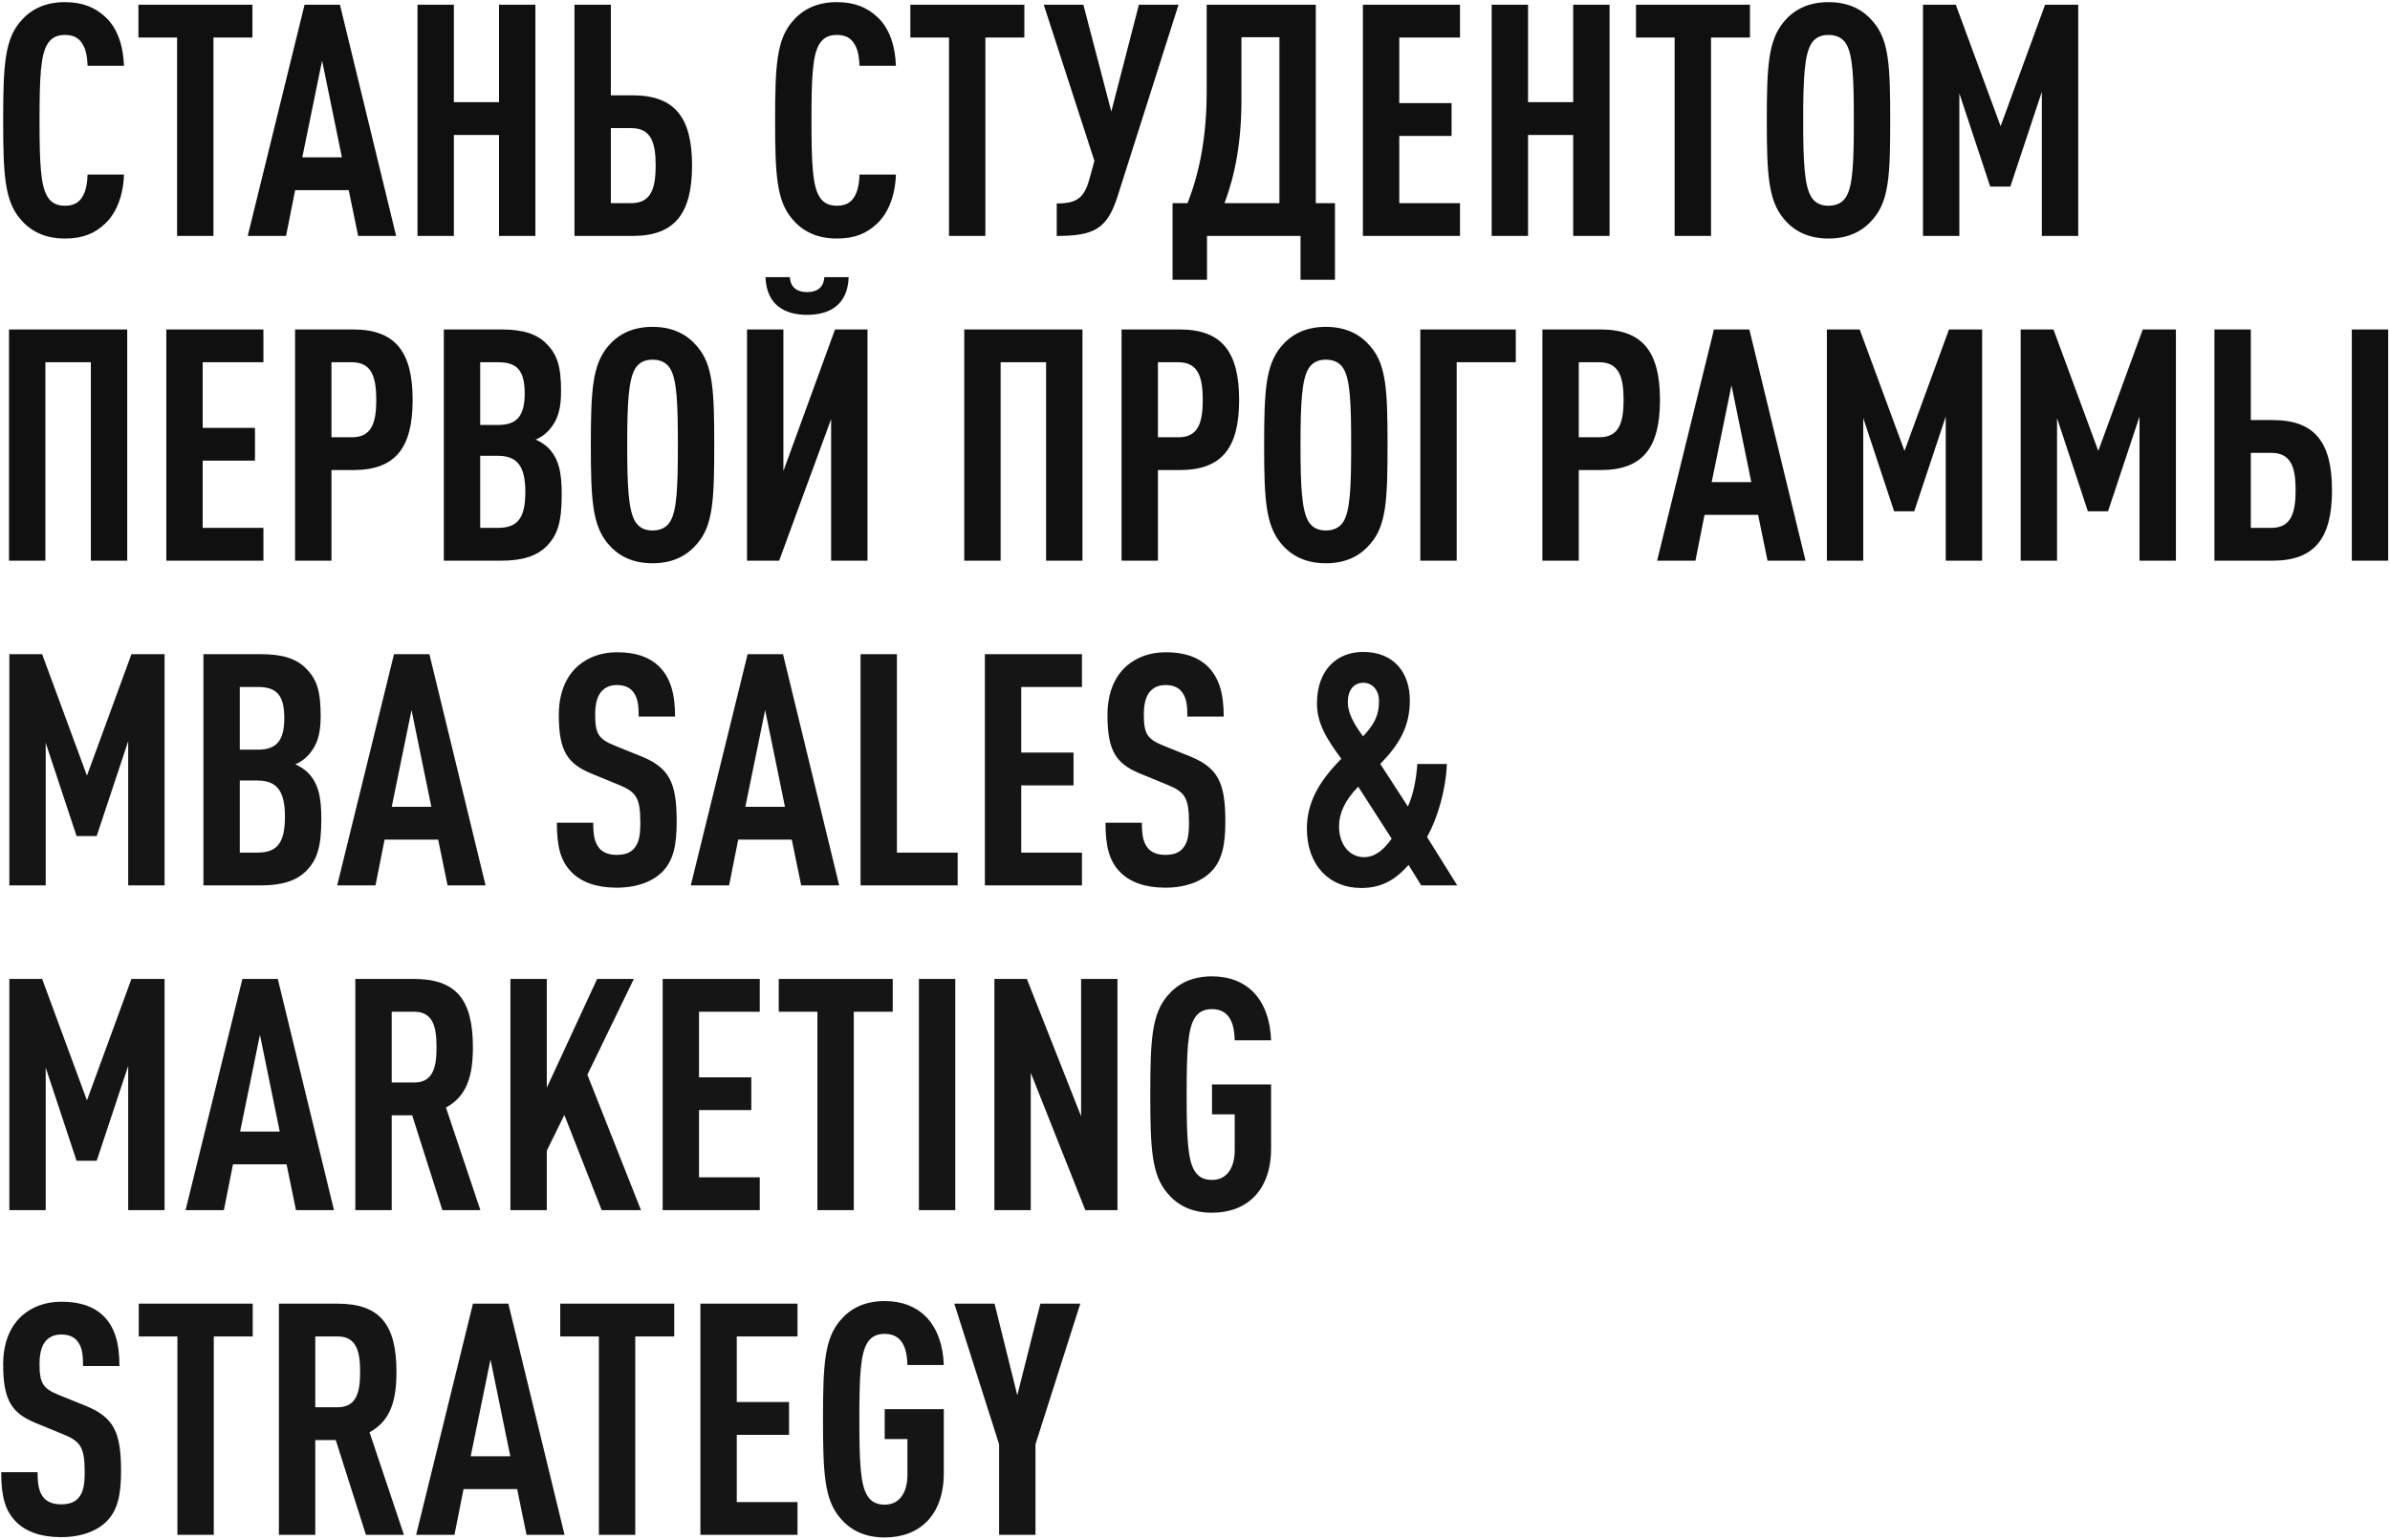
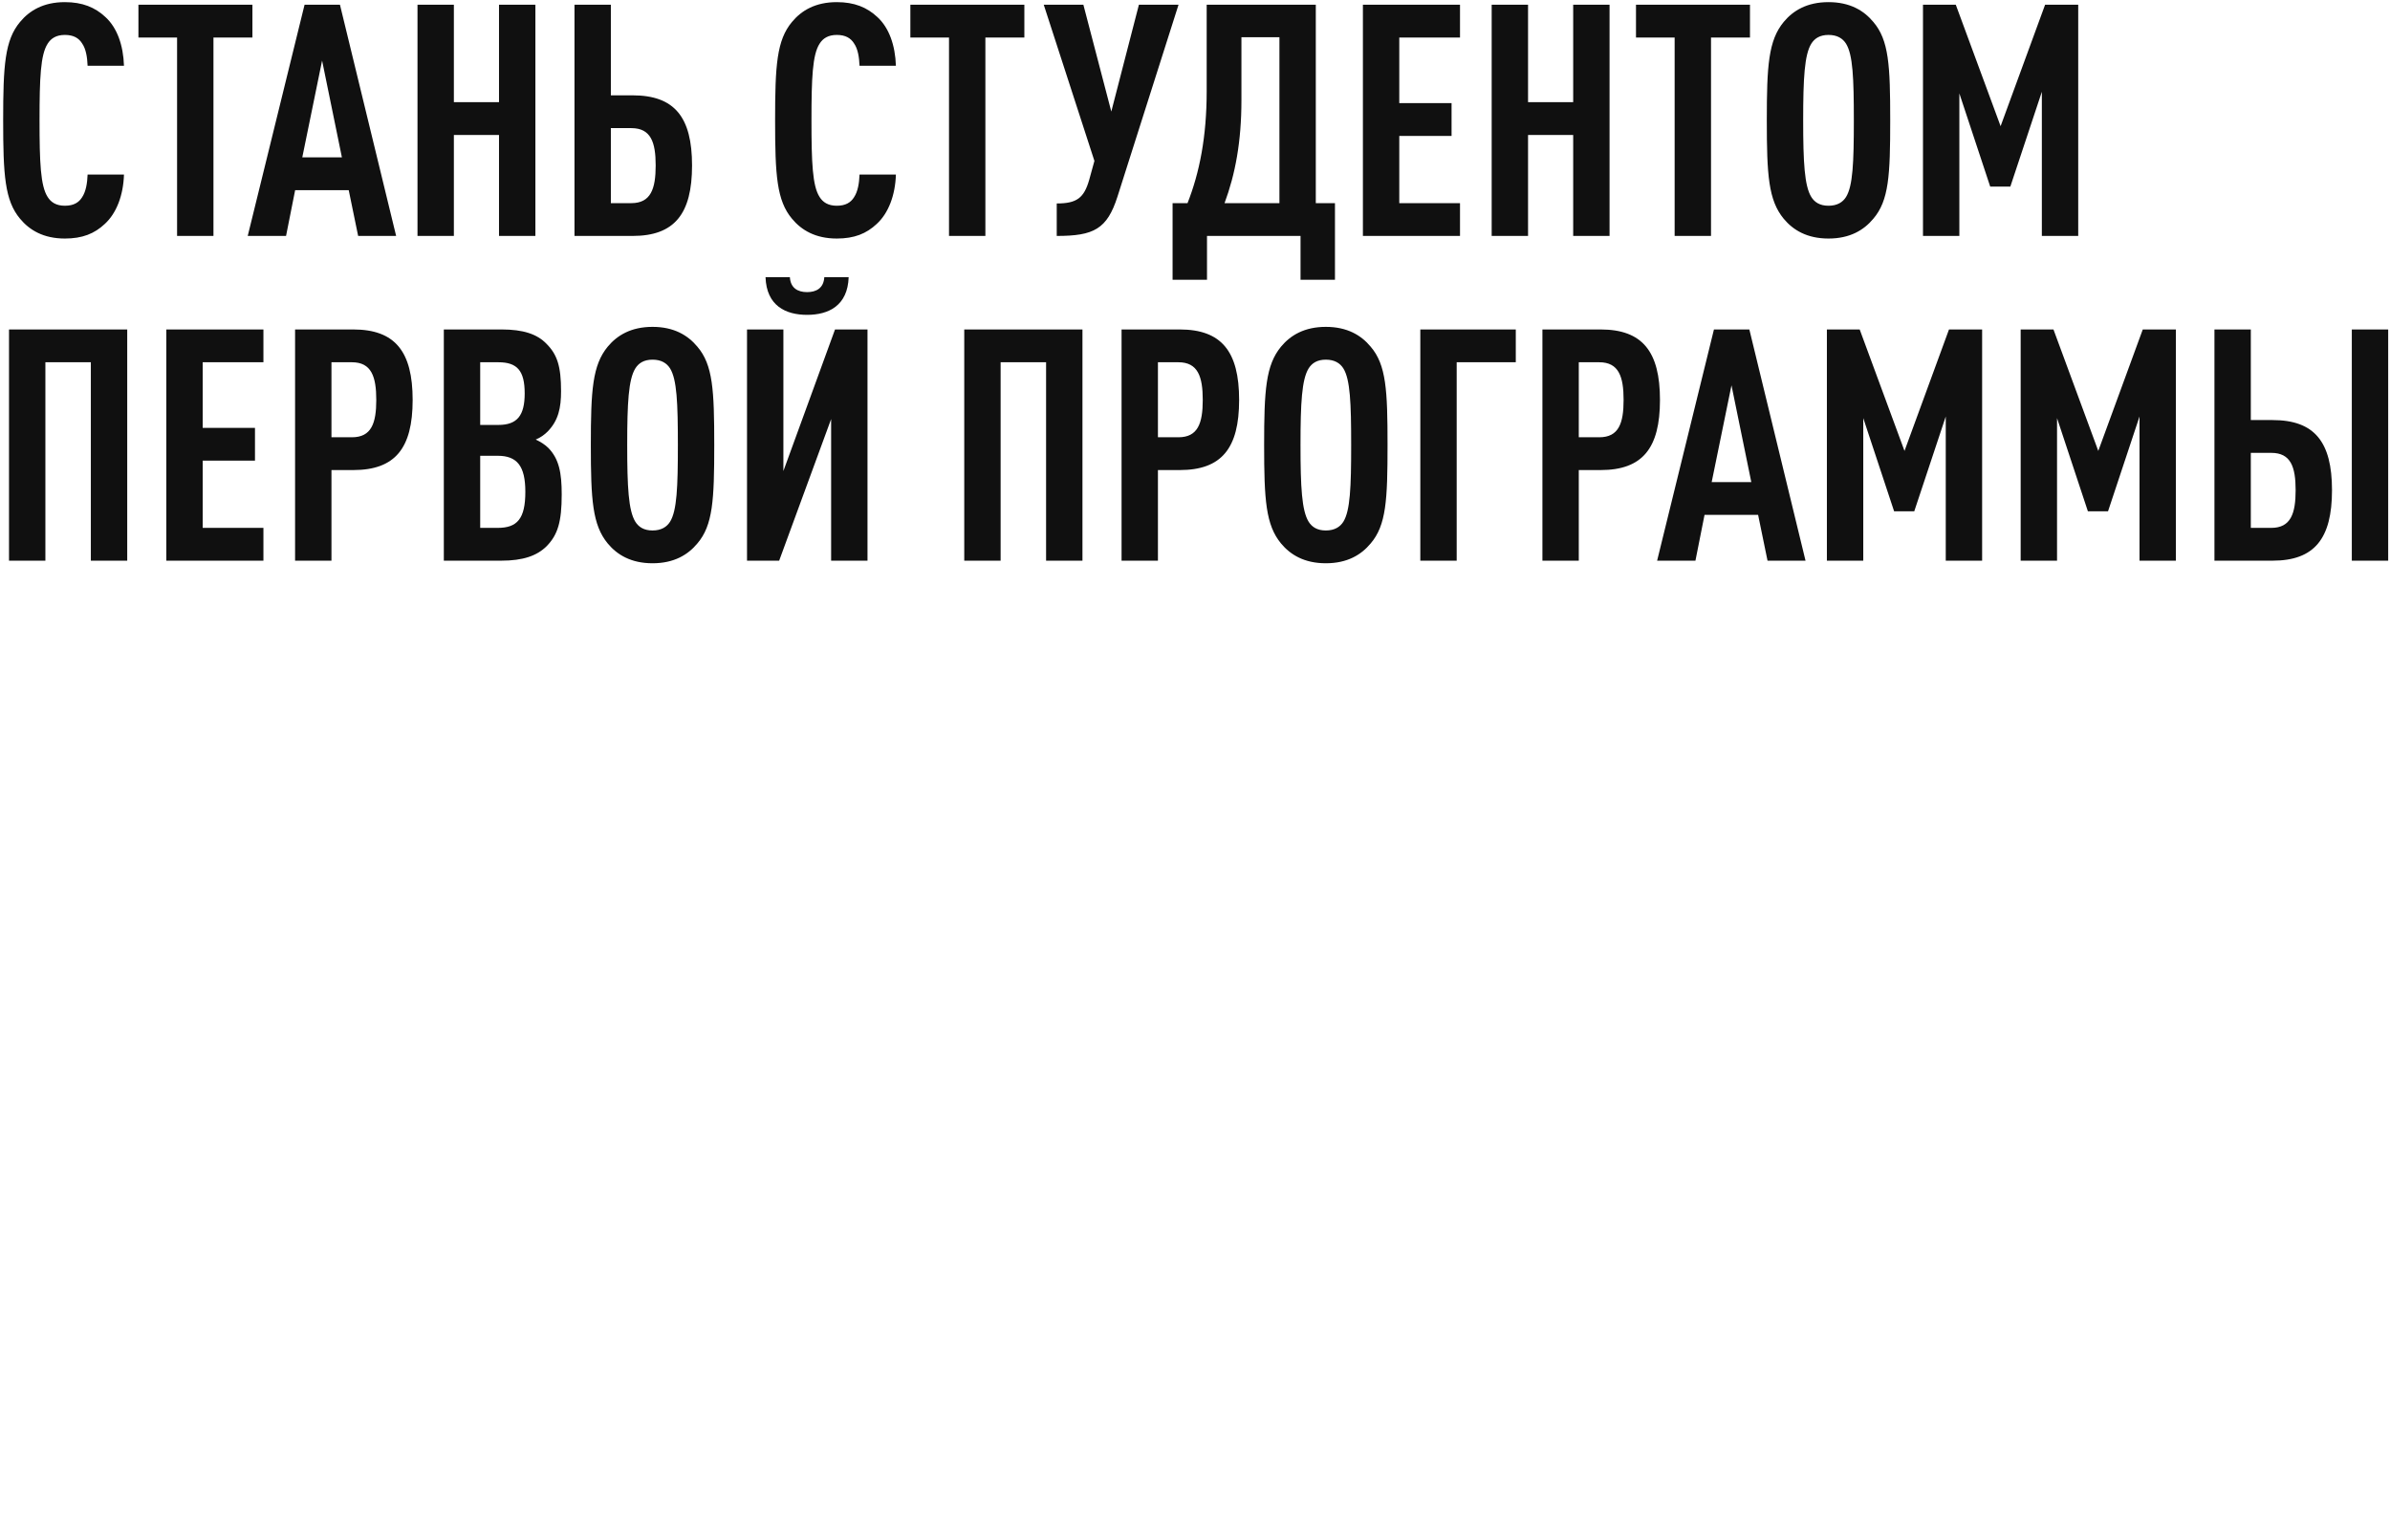
<svg xmlns="http://www.w3.org/2000/svg" viewBox="0 0 398.00 256.46" data-guides="{&quot;vertical&quot;:[],&quot;horizontal&quot;:[]}">
  <path fill="#101010" stroke="none" fill-opacity="1" stroke-width="1" stroke-opacity="1" id="tSvg578d6f5f7f" title="Path 1" d="M20.645 29.072C20.537 32.533 19.401 35.507 17.454 37.292C15.724 38.914 13.723 39.726 10.803 39.726C7.233 39.726 4.908 38.319 3.34 36.427C0.798 33.398 0.527 29.18 0.527 20.04C0.527 10.901 0.798 6.682 3.34 3.654C4.908 1.761 7.233 0.355 10.803 0.355C13.723 0.355 15.832 1.22 17.563 2.843C19.51 4.627 20.537 7.548 20.645 10.955C18.626 10.955 16.607 10.955 14.588 10.955C14.534 9.549 14.318 8.143 13.669 7.223C13.128 6.358 12.263 5.817 10.803 5.817C9.342 5.817 8.477 6.412 7.936 7.277C6.747 9.116 6.584 13.01 6.584 20.04C6.584 27.071 6.747 30.965 7.936 32.803C8.477 33.669 9.342 34.264 10.803 34.264C12.263 34.264 13.128 33.723 13.669 32.857C14.318 31.884 14.534 30.478 14.588 29.072C16.607 29.072 18.626 29.072 20.645 29.072ZM42.035 6.25C39.872 6.25 37.709 6.25 35.546 6.25C35.546 17.264 35.546 28.279 35.546 39.293C33.527 39.293 31.508 39.293 29.489 39.293C29.489 28.279 29.489 17.264 29.489 6.25C27.344 6.25 25.198 6.25 23.053 6.25C23.053 4.429 23.053 2.608 23.053 0.787C29.381 0.787 35.708 0.787 42.035 0.787C42.035 2.608 42.035 4.429 42.035 6.25ZM65.968 39.293C63.859 39.293 61.75 39.293 59.641 39.293C59.118 36.751 58.595 34.209 58.072 31.668C55.098 31.668 52.124 31.668 49.149 31.668C48.644 34.209 48.14 36.751 47.635 39.293C45.508 39.293 43.381 39.293 41.253 39.293C44.408 26.458 47.563 13.623 50.718 0.787C52.682 0.787 54.647 0.787 56.612 0.787C59.731 13.623 62.85 26.458 65.968 39.293ZM56.937 26.206C55.837 20.834 54.737 15.461 53.638 10.089C52.538 15.461 51.439 20.834 50.339 26.206C52.538 26.206 54.737 26.206 56.937 26.206ZM89.157 39.293C87.138 39.293 85.119 39.293 83.1 39.293C83.1 33.687 83.1 28.08 83.1 22.474C80.594 22.474 78.088 22.474 75.582 22.474C75.582 28.08 75.582 33.687 75.582 39.293C73.563 39.293 71.544 39.293 69.525 39.293C69.525 26.458 69.525 13.623 69.525 0.787C71.544 0.787 73.563 0.787 75.582 0.787C75.582 6.196 75.582 11.604 75.582 17.012C78.088 17.012 80.594 17.012 83.1 17.012C83.1 11.604 83.1 6.196 83.1 0.787C85.119 0.787 87.138 0.787 89.157 0.787C89.157 13.623 89.157 26.458 89.157 39.293ZM115.245 27.558C115.245 35.615 112.325 39.293 105.348 39.293C102.121 39.293 98.895 39.293 95.668 39.293C95.668 26.458 95.668 13.623 95.668 0.787C97.687 0.787 99.706 0.787 101.725 0.787C101.725 5.817 101.725 10.847 101.725 15.876C102.933 15.876 104.141 15.876 105.348 15.876C112.325 15.876 115.245 19.5 115.245 27.558ZM109.188 27.558C109.188 23.664 108.377 21.338 105.132 21.338C103.996 21.338 102.861 21.338 101.725 21.338C101.725 25.502 101.725 29.667 101.725 33.831C102.861 33.831 103.996 33.831 105.132 33.831C108.377 33.831 109.188 31.451 109.188 27.558ZM149.192 29.072C149.084 32.533 147.949 35.507 146.002 37.292C144.271 38.914 142.27 39.726 139.35 39.726C135.78 39.726 133.455 38.319 131.887 36.427C129.345 33.398 129.075 29.18 129.075 20.04C129.075 10.901 129.345 6.682 131.887 3.654C133.455 1.761 135.78 0.355 139.35 0.355C142.27 0.355 144.379 1.22 146.11 2.843C148.057 4.627 149.084 7.548 149.192 10.955C147.173 10.955 145.155 10.955 143.136 10.955C143.081 9.549 142.865 8.143 142.216 7.223C141.675 6.358 140.81 5.817 139.35 5.817C137.89 5.817 137.024 6.412 136.484 7.277C135.294 9.116 135.132 13.01 135.132 20.04C135.132 27.071 135.294 30.965 136.484 32.803C137.024 33.669 137.89 34.264 139.35 34.264C140.81 34.264 141.675 33.723 142.216 32.857C142.865 31.884 143.081 30.478 143.136 29.072C145.155 29.072 147.173 29.072 149.192 29.072ZM170.583 6.25C168.419 6.25 166.256 6.25 164.093 6.25C164.093 17.264 164.093 28.279 164.093 39.293C162.074 39.293 160.055 39.293 158.036 39.293C158.036 28.279 158.036 17.264 158.036 6.25C155.891 6.25 153.746 6.25 151.6 6.25C151.6 4.429 151.6 2.608 151.6 0.787C157.928 0.787 164.255 0.787 170.583 0.787C170.583 2.608 170.583 4.429 170.583 6.25ZM196.257 0.787C192.868 11.441 189.479 22.095 186.089 32.749C184.359 38.157 182.142 39.293 175.976 39.293C175.976 37.49 175.976 35.688 175.976 33.885C179.329 33.885 180.519 32.966 181.385 29.937C181.673 28.892 181.961 27.846 182.25 26.8C179.438 18.129 176.625 9.459 173.813 0.787C176.012 0.787 178.212 0.787 180.411 0.787C181.961 6.718 183.512 12.649 185.062 18.58C186.594 12.649 188.126 6.718 189.659 0.787C191.858 0.787 194.057 0.787 196.257 0.787ZM222.307 46.594C220.396 46.594 218.485 46.594 216.575 46.594C216.575 44.16 216.575 41.727 216.575 39.293C211.383 39.293 206.191 39.293 200.999 39.293C200.999 41.727 200.999 44.16 200.999 46.594C199.088 46.594 197.178 46.594 195.267 46.594C195.267 42.34 195.267 38.085 195.267 33.831C196.096 33.831 196.925 33.831 197.755 33.831C199.755 28.747 200.945 22.798 200.945 15.173C200.945 10.378 200.945 5.583 200.945 0.787C207.002 0.787 213.059 0.787 219.116 0.787C219.116 11.802 219.116 22.816 219.116 33.831C220.18 33.831 221.244 33.831 222.307 33.831C222.307 38.085 222.307 42.34 222.307 46.594ZM213.059 33.831C213.059 24.619 213.059 15.407 213.059 6.196C210.95 6.196 208.841 6.196 206.732 6.196C206.732 9.693 206.732 13.19 206.732 16.687C206.732 23.61 205.704 29.018 203.92 33.831C206.966 33.831 210.013 33.831 213.059 33.831ZM243.131 39.293C237.742 39.293 232.351 39.293 226.961 39.293C226.961 26.458 226.961 13.623 226.961 0.787C232.351 0.787 237.742 0.787 243.131 0.787C243.131 2.608 243.131 4.429 243.131 6.25C239.761 6.25 236.389 6.25 233.018 6.25C233.018 9.891 233.018 13.533 233.018 17.174C235.921 17.174 238.823 17.174 241.725 17.174C241.725 18.995 241.725 20.815 241.725 22.636C238.823 22.636 235.921 22.636 233.018 22.636C233.018 26.368 233.018 30.099 233.018 33.831C236.389 33.831 239.761 33.831 243.131 33.831C243.131 35.652 243.131 37.472 243.131 39.293ZM268.035 39.293C266.016 39.293 263.997 39.293 261.978 39.293C261.978 33.687 261.978 28.08 261.978 22.474C259.472 22.474 256.966 22.474 254.461 22.474C254.461 28.08 254.461 33.687 254.461 39.293C252.442 39.293 250.423 39.293 248.404 39.293C248.404 26.458 248.404 13.623 248.404 0.787C250.423 0.787 252.442 0.787 254.461 0.787C254.461 6.196 254.461 11.604 254.461 17.012C256.966 17.012 259.472 17.012 261.978 17.012C261.978 11.604 261.978 6.196 261.978 0.787C263.997 0.787 266.016 0.787 268.035 0.787C268.035 13.623 268.035 26.458 268.035 39.293ZM291.419 6.25C289.256 6.25 287.093 6.25 284.93 6.25C284.93 17.264 284.93 28.279 284.93 39.293C282.911 39.293 280.892 39.293 278.873 39.293C278.873 28.279 278.873 17.264 278.873 6.25C276.727 6.25 274.582 6.25 272.437 6.25C272.437 4.429 272.437 2.608 272.437 0.787C278.764 0.787 285.092 0.787 291.419 0.787C291.419 2.608 291.419 4.429 291.419 6.25ZM314.772 20.04C314.772 29.18 314.556 33.398 311.96 36.427C310.391 38.319 308.066 39.726 304.497 39.726C300.927 39.726 298.602 38.319 297.034 36.427C294.492 33.344 294.221 29.18 294.221 20.04C294.221 10.901 294.492 6.736 297.034 3.654C298.602 1.761 300.927 0.355 304.497 0.355C308.066 0.355 310.391 1.761 311.96 3.654C314.556 6.682 314.772 10.901 314.772 20.04ZM308.715 20.04C308.715 13.01 308.553 9.116 307.417 7.277C306.876 6.412 305.957 5.817 304.497 5.817C303.036 5.817 302.171 6.412 301.63 7.277C300.495 9.116 300.278 13.01 300.278 20.04C300.278 27.071 300.495 30.965 301.63 32.803C302.171 33.669 303.036 34.264 304.497 34.264C305.957 34.264 306.876 33.669 307.417 32.803C308.553 30.965 308.715 27.071 308.715 20.04ZM346.08 39.293C344.061 39.293 342.042 39.293 340.023 39.293C340.023 31.289 340.023 23.285 340.023 15.281C338.274 20.545 336.526 25.809 334.777 31.073C333.659 31.073 332.542 31.073 331.424 31.073C329.712 25.899 327.999 20.725 326.286 15.552C326.286 23.465 326.286 31.379 326.286 39.293C324.267 39.293 322.248 39.293 320.229 39.293C320.229 26.458 320.229 13.623 320.229 0.787C322.05 0.787 323.871 0.787 325.692 0.787C328.179 7.53 330.667 14.272 333.155 21.014C335.624 14.272 338.094 7.53 340.564 0.787C342.402 0.787 344.241 0.787 346.08 0.787C346.08 13.623 346.08 26.458 346.08 39.293ZM21.186 93.374C19.167 93.374 17.148 93.374 15.129 93.374C15.129 82.359 15.129 71.345 15.129 60.33C12.605 60.33 10.082 60.33 7.558 60.33C7.558 71.345 7.558 82.359 7.558 93.374C5.539 93.374 3.52 93.374 1.501 93.374C1.501 80.538 1.501 67.703 1.501 54.868C8.062 54.868 14.624 54.868 21.186 54.868C21.186 67.703 21.186 80.538 21.186 93.374ZM43.867 93.374C38.477 93.374 33.087 93.374 27.697 93.374C27.697 80.538 27.697 67.703 27.697 54.868C33.087 54.868 38.477 54.868 43.867 54.868C43.867 56.689 43.867 58.51 43.867 60.33C40.496 60.33 37.125 60.33 33.754 60.33C33.754 63.972 33.754 67.613 33.754 71.255C36.657 71.255 39.559 71.255 42.461 71.255C42.461 73.075 42.461 74.896 42.461 76.717C39.559 76.717 36.657 76.717 33.754 76.717C33.754 80.448 33.754 84.18 33.754 87.912C37.125 87.912 40.496 87.912 43.867 87.912C43.867 89.732 43.867 91.553 43.867 93.374ZM68.717 66.604C68.717 74.662 65.796 78.285 58.82 78.285C57.612 78.285 56.404 78.285 55.197 78.285C55.197 83.315 55.197 88.344 55.197 93.374C53.178 93.374 51.158 93.374 49.139 93.374C49.139 80.538 49.139 67.703 49.139 54.868C52.366 54.868 55.593 54.868 58.82 54.868C65.796 54.868 68.717 58.546 68.717 66.604ZM62.66 66.604C62.66 62.71 61.848 60.33 58.604 60.33C57.468 60.33 56.332 60.33 55.197 60.33C55.197 64.495 55.197 68.659 55.197 72.823C56.332 72.823 57.468 72.823 58.604 72.823C61.848 72.823 62.66 70.498 62.66 66.604ZM93.54 82.341C93.54 86.884 92.891 89.047 91.052 90.94C89.43 92.562 87.105 93.374 83.481 93.374C80.29 93.374 77.1 93.374 73.909 93.374C73.909 80.538 73.909 67.703 73.909 54.868C77.118 54.868 80.326 54.868 83.535 54.868C87.105 54.868 89.43 55.625 90.998 57.248C92.783 59.032 93.432 60.979 93.432 65.144C93.432 67.902 92.999 70.011 91.215 71.85C90.674 72.39 90.025 72.877 89.214 73.202C90.025 73.58 90.782 74.067 91.323 74.608C93.108 76.446 93.54 78.772 93.54 82.341ZM87.483 81.909C87.483 77.636 86.131 75.906 82.886 75.906C81.913 75.906 80.939 75.906 79.966 75.906C79.966 79.908 79.966 83.91 79.966 87.912C80.939 87.912 81.913 87.912 82.886 87.912C86.131 87.912 87.483 86.397 87.483 81.909ZM87.375 65.522C87.375 61.736 86.131 60.33 82.994 60.33C81.985 60.33 80.975 60.33 79.966 60.33C79.966 63.81 79.966 67.289 79.966 70.768C80.975 70.768 81.985 70.768 82.994 70.768C86.131 70.768 87.375 69.2 87.375 65.522ZM118.941 74.121C118.941 83.261 118.724 87.479 116.129 90.507C114.56 92.4 112.235 93.806 108.665 93.806C105.096 93.806 102.771 92.4 101.202 90.507C98.66 87.425 98.39 83.261 98.39 74.121C98.39 64.981 98.66 60.817 101.202 57.734C102.771 55.842 105.096 54.436 108.665 54.436C112.235 54.436 114.56 55.842 116.129 57.734C118.724 60.763 118.941 64.981 118.941 74.121ZM112.884 74.121C112.884 67.091 112.722 63.197 111.586 61.358C111.045 60.493 110.126 59.898 108.665 59.898C107.205 59.898 106.34 60.493 105.799 61.358C104.663 63.197 104.447 67.091 104.447 74.121C104.447 81.151 104.663 85.045 105.799 86.884C106.34 87.749 107.205 88.344 108.665 88.344C110.126 88.344 111.045 87.749 111.586 86.884C112.722 85.045 112.884 81.151 112.884 74.121ZM129.752 93.374C127.968 93.374 126.183 93.374 124.398 93.374C124.398 80.538 124.398 67.703 124.398 54.868C126.417 54.868 128.436 54.868 130.455 54.868C130.455 62.728 130.455 70.588 130.455 78.447C133.321 70.588 136.188 62.728 139.054 54.868C140.857 54.868 142.66 54.868 144.462 54.868C144.462 67.703 144.462 80.538 144.462 93.374C142.443 93.374 140.424 93.374 138.405 93.374C138.405 85.514 138.405 77.654 138.405 69.794C135.521 77.654 132.637 85.514 129.752 93.374ZM141.326 46.161C141.163 50.92 137.972 52.435 134.403 52.435C130.834 52.435 127.643 50.92 127.481 46.161C128.833 46.161 130.185 46.161 131.537 46.161C131.645 48 132.889 48.649 134.403 48.649C135.917 48.649 137.161 48 137.269 46.161C138.621 46.161 139.974 46.161 141.326 46.161ZM180.259 93.374C178.24 93.374 176.221 93.374 174.202 93.374C174.202 82.359 174.202 71.345 174.202 60.33C171.679 60.33 169.155 60.33 166.631 60.33C166.631 71.345 166.631 82.359 166.631 93.374C164.612 93.374 162.593 93.374 160.574 93.374C160.574 80.538 160.574 67.703 160.574 54.868C167.136 54.868 173.698 54.868 180.259 54.868C180.259 67.703 180.259 80.538 180.259 93.374ZM206.348 66.604C206.348 74.662 203.427 78.285 196.451 78.285C195.243 78.285 194.035 78.285 192.828 78.285C192.828 83.315 192.828 88.344 192.828 93.374C190.809 93.374 188.79 93.374 186.771 93.374C186.771 80.538 186.771 67.703 186.771 54.868C189.997 54.868 193.224 54.868 196.451 54.868C203.427 54.868 206.348 58.546 206.348 66.604ZM200.291 66.604C200.291 62.71 199.48 60.33 196.235 60.33C195.099 60.33 193.963 60.33 192.828 60.33C192.828 64.495 192.828 68.659 192.828 72.823C193.963 72.823 195.099 72.823 196.235 72.823C199.48 72.823 200.291 70.498 200.291 66.604ZM231.063 74.121C231.063 83.261 230.847 87.479 228.251 90.507C226.683 92.4 224.357 93.806 220.788 93.806C217.218 93.806 214.893 92.4 213.325 90.507C210.783 87.425 210.512 83.261 210.512 74.121C210.512 64.981 210.783 60.817 213.325 57.734C214.893 55.842 217.218 54.436 220.788 54.436C224.357 54.436 226.683 55.842 228.251 57.734C230.847 60.763 231.063 64.981 231.063 74.121ZM225.006 74.121C225.006 67.091 224.844 63.197 223.708 61.358C223.167 60.493 222.248 59.898 220.788 59.898C219.328 59.898 218.462 60.493 217.922 61.358C216.786 63.197 216.57 67.091 216.57 74.121C216.57 81.151 216.786 85.045 217.922 86.884C218.462 87.749 219.328 88.344 220.788 88.344C222.248 88.344 223.167 87.749 223.708 86.884C224.844 85.045 225.006 81.151 225.006 74.121ZM252.42 60.33C249.139 60.33 245.858 60.33 242.578 60.33C242.578 71.345 242.578 82.359 242.578 93.374C240.559 93.374 238.54 93.374 236.521 93.374C236.521 80.538 236.521 67.703 236.521 54.868C241.821 54.868 247.12 54.868 252.42 54.868C252.42 56.689 252.42 58.51 252.42 60.33ZM276.431 66.604C276.431 74.662 273.51 78.285 266.534 78.285C265.326 78.285 264.118 78.285 262.911 78.285C262.911 83.315 262.911 88.344 262.911 93.374C260.892 93.374 258.873 93.374 256.854 93.374C256.854 80.538 256.854 67.703 256.854 54.868C260.08 54.868 263.307 54.868 266.534 54.868C273.51 54.868 276.431 58.546 276.431 66.604ZM270.374 66.604C270.374 62.71 269.563 60.33 266.318 60.33C265.182 60.33 264.046 60.33 262.911 60.33C262.911 64.495 262.911 68.659 262.911 72.823C264.046 72.823 265.182 72.823 266.318 72.823C269.563 72.823 270.374 70.498 270.374 66.604ZM300.67 93.374C298.561 93.374 296.452 93.374 294.342 93.374C293.82 90.832 293.297 88.29 292.774 85.748C289.8 85.748 286.825 85.748 283.851 85.748C283.346 88.29 282.841 90.832 282.337 93.374C280.209 93.374 278.082 93.374 275.955 93.374C279.11 80.538 282.264 67.703 285.419 54.868C287.384 54.868 289.349 54.868 291.314 54.868C294.433 67.703 297.551 80.538 300.67 93.374ZM291.639 80.286C290.539 74.914 289.439 69.542 288.34 64.17C287.24 69.542 286.14 74.914 285.041 80.286C287.24 80.286 289.439 80.286 291.639 80.286ZM330.078 93.374C328.059 93.374 326.04 93.374 324.021 93.374C324.021 85.37 324.021 77.366 324.021 69.362C322.272 74.626 320.523 79.89 318.775 85.153C317.657 85.153 316.539 85.153 315.422 85.153C313.709 79.98 311.997 74.806 310.284 69.632C310.284 77.546 310.284 85.46 310.284 93.374C308.265 93.374 306.246 93.374 304.227 93.374C304.227 80.538 304.227 67.703 304.227 54.868C306.048 54.868 307.868 54.868 309.689 54.868C312.177 61.61 314.665 68.352 317.152 75.094C319.622 68.352 322.092 61.61 324.561 54.868C326.4 54.868 328.239 54.868 330.078 54.868C330.078 67.703 330.078 80.538 330.078 93.374ZM362.346 93.374C360.327 93.374 358.308 93.374 356.289 93.374C356.289 85.37 356.289 77.366 356.289 69.362C354.541 74.626 352.792 79.89 351.044 85.153C349.926 85.153 348.808 85.153 347.691 85.153C345.978 79.98 344.265 74.806 342.553 69.632C342.553 77.546 342.553 85.46 342.553 93.374C340.534 93.374 338.515 93.374 336.496 93.374C336.496 80.538 336.496 67.703 336.496 54.868C338.317 54.868 340.137 54.868 341.958 54.868C344.446 61.61 346.933 68.352 349.421 75.094C351.891 68.352 354.361 61.61 356.83 54.868C358.669 54.868 360.508 54.868 362.346 54.868C362.346 67.703 362.346 80.538 362.346 93.374ZM388.342 81.638C388.342 89.696 385.422 93.374 378.445 93.374C375.218 93.374 371.992 93.374 368.765 93.374C368.765 80.538 368.765 67.703 368.765 54.868C370.784 54.868 372.803 54.868 374.822 54.868C374.822 59.898 374.822 64.927 374.822 69.957C376.03 69.957 377.237 69.957 378.445 69.957C385.422 69.957 388.342 73.58 388.342 81.638ZM382.285 81.638C382.285 77.744 381.474 75.419 378.229 75.419C377.093 75.419 375.957 75.419 374.822 75.419C374.822 79.583 374.822 83.747 374.822 87.912C375.957 87.912 377.093 87.912 378.229 87.912C381.474 87.912 382.285 85.532 382.285 81.638ZM397.698 93.374C395.679 93.374 393.66 93.374 391.641 93.374C391.641 80.538 391.641 67.703 391.641 54.868C393.66 54.868 395.679 54.868 397.698 54.868C397.698 67.703 397.698 80.538 397.698 93.374Z" />
-   <path fill="#161515" stroke="none" fill-opacity="1" stroke-width="1" stroke-opacity="1" id="tSvg1984d7a0300" title="Path 2" d="M27.405 147.454C25.386 147.454 23.367 147.454 21.348 147.454C21.348 139.45 21.348 131.446 21.348 123.442C19.6 128.706 17.851 133.97 16.102 139.234C14.985 139.234 13.867 139.234 12.749 139.234C11.037 134.06 9.324 128.887 7.612 123.713C7.612 131.627 7.612 139.541 7.612 147.454C5.593 147.454 3.574 147.454 1.555 147.454C1.555 134.619 1.555 121.784 1.555 108.949C3.376 108.949 5.196 108.949 7.017 108.949C9.505 115.691 11.992 122.433 14.48 129.175C16.95 122.433 19.419 115.691 21.889 108.949C23.728 108.949 25.567 108.949 27.405 108.949C27.405 121.784 27.405 134.619 27.405 147.454ZM53.508 136.422C53.508 140.965 52.859 143.128 51.02 145.021C49.398 146.643 47.072 147.454 43.449 147.454C40.258 147.454 37.067 147.454 33.877 147.454C33.877 134.619 33.877 121.784 33.877 108.949C37.085 108.949 40.294 108.949 43.503 108.949C47.072 108.949 49.398 109.706 50.966 111.329C52.751 113.113 53.4 115.06 53.4 119.224C53.4 121.982 52.967 124.091 51.182 125.93C50.642 126.471 49.992 126.958 49.181 127.282C49.992 127.661 50.75 128.148 51.291 128.688C53.075 130.527 53.508 132.853 53.508 136.422ZM47.451 135.989C47.451 131.717 46.099 129.986 42.854 129.986C41.88 129.986 40.907 129.986 39.934 129.986C39.934 133.988 39.934 137.99 39.934 141.992C40.907 141.992 41.88 141.992 42.854 141.992C46.099 141.992 47.451 140.478 47.451 135.989ZM47.343 119.603C47.343 115.817 46.099 114.411 42.962 114.411C41.953 114.411 40.943 114.411 39.934 114.411C39.934 117.89 39.934 121.369 39.934 124.849C40.943 124.849 41.953 124.849 42.962 124.849C46.099 124.849 47.343 123.28 47.343 119.603ZM80.862 147.454C78.752 147.454 76.643 147.454 74.534 147.454C74.011 144.913 73.489 142.371 72.966 139.829C69.991 139.829 67.017 139.829 64.043 139.829C63.538 142.371 63.033 144.913 62.528 147.454C60.401 147.454 58.274 147.454 56.147 147.454C59.301 134.619 62.456 121.784 65.611 108.949C67.576 108.949 69.541 108.949 71.506 108.949C74.624 121.784 77.743 134.619 80.862 147.454ZM71.83 134.367C70.731 128.995 69.631 123.623 68.531 118.251C67.432 123.623 66.332 128.995 65.232 134.367C67.432 134.367 69.631 134.367 71.83 134.367ZM112.687 136.8C112.687 140.748 112.146 143.398 110.2 145.291C108.631 146.805 106.089 147.833 102.682 147.833C99.329 147.833 96.842 146.913 95.219 145.291C93.38 143.452 92.731 141.073 92.731 137.017C94.751 137.017 96.769 137.017 98.788 137.017C98.788 139.072 99.005 140.37 99.87 141.343C100.411 141.938 101.33 142.371 102.682 142.371C104.088 142.371 105.008 141.992 105.603 141.289C106.414 140.37 106.63 139.072 106.63 137.017C106.63 132.907 105.981 131.879 103.007 130.689C101.475 130.058 99.942 129.428 98.41 128.797C94.516 127.174 93.056 125.065 93.056 119.116C93.056 115.655 94.084 112.843 96.193 110.95C97.869 109.49 100.032 108.624 102.79 108.624C105.873 108.624 108.144 109.436 109.713 110.95C111.714 112.897 112.417 115.655 112.417 119.332C110.398 119.332 108.379 119.332 106.36 119.332C106.36 117.602 106.252 116.25 105.44 115.222C104.9 114.519 104.034 114.087 102.736 114.087C101.493 114.087 100.735 114.519 100.141 115.168C99.438 115.979 99.113 117.277 99.113 118.954C99.113 122.091 99.6 123.064 102.304 124.146C103.818 124.758 105.332 125.371 106.847 125.984C111.443 127.877 112.687 130.311 112.687 136.8ZM139.748 147.454C137.639 147.454 135.53 147.454 133.421 147.454C132.898 144.913 132.375 142.371 131.852 139.829C128.878 139.829 125.904 139.829 122.929 139.829C122.424 142.371 121.92 144.913 121.415 147.454C119.288 147.454 117.161 147.454 115.033 147.454C118.188 134.619 121.343 121.784 124.498 108.949C126.463 108.949 128.427 108.949 130.392 108.949C133.511 121.784 136.63 134.619 139.748 147.454ZM130.717 134.367C129.617 128.995 128.518 123.623 127.418 118.251C126.318 123.623 125.219 128.995 124.119 134.367C126.318 134.367 128.518 134.367 130.717 134.367ZM159.476 147.454C154.085 147.454 148.695 147.454 143.305 147.454C143.305 134.619 143.305 121.784 143.305 108.949C145.324 108.949 147.343 108.949 149.362 108.949C149.362 119.963 149.362 130.978 149.362 141.992C152.733 141.992 156.104 141.992 159.476 141.992C159.476 143.813 159.476 145.634 159.476 147.454ZM180.178 147.454C174.788 147.454 169.398 147.454 164.008 147.454C164.008 134.619 164.008 121.784 164.008 108.949C169.398 108.949 174.788 108.949 180.178 108.949C180.178 110.77 180.178 112.59 180.178 114.411C176.807 114.411 173.436 114.411 170.065 114.411C170.065 118.052 170.065 121.694 170.065 125.335C172.968 125.335 175.87 125.335 178.772 125.335C178.772 127.156 178.772 128.977 178.772 130.798C175.87 130.798 172.968 130.798 170.065 130.798C170.065 134.529 170.065 138.261 170.065 141.992C173.436 141.992 176.807 141.992 180.178 141.992C180.178 143.813 180.178 145.634 180.178 147.454ZM204.054 136.8C204.054 140.748 203.513 143.398 201.566 145.291C199.998 146.805 197.456 147.833 194.049 147.833C190.696 147.833 188.208 146.913 186.586 145.291C184.747 143.452 184.098 141.073 184.098 137.017C186.117 137.017 188.136 137.017 190.155 137.017C190.155 139.072 190.372 140.37 191.237 141.343C191.778 141.938 192.697 142.371 194.049 142.371C195.455 142.371 196.375 141.992 196.969 141.289C197.781 140.37 197.997 139.072 197.997 137.017C197.997 132.907 197.348 131.879 194.374 130.689C192.841 130.058 191.309 129.428 189.777 128.797C185.883 127.174 184.423 125.065 184.423 119.116C184.423 115.655 185.45 112.843 187.559 110.95C189.236 109.49 191.399 108.624 194.157 108.624C197.24 108.624 199.511 109.436 201.08 110.95C203.081 112.897 203.784 115.655 203.784 119.332C201.765 119.332 199.746 119.332 197.727 119.332C197.727 117.602 197.618 116.25 196.807 115.222C196.266 114.519 195.401 114.087 194.103 114.087C192.859 114.087 192.102 114.519 191.507 115.168C190.804 115.979 190.48 117.277 190.48 118.954C190.48 122.091 190.966 123.064 193.671 124.146C195.185 124.758 196.699 125.371 198.213 125.984C202.81 127.877 204.054 130.311 204.054 136.8ZM242.673 147.454C240.672 147.454 238.671 147.454 236.67 147.454C235.967 146.319 235.264 145.183 234.561 144.047C232.451 146.427 230.18 147.887 226.665 147.887C221.419 147.887 217.633 144.155 217.633 137.99C217.633 133.61 219.688 130.095 223.366 126.363C220.878 123.01 219.31 120.414 219.31 117.169C219.31 111.491 222.717 108.57 226.989 108.57C232.235 108.57 234.777 112.14 234.777 116.628C234.777 121.171 232.884 124.091 229.856 127.228C231.388 129.59 232.92 131.951 234.452 134.313C235.318 132.474 235.858 129.77 236.021 127.228C237.661 127.228 239.302 127.228 240.942 127.228C240.78 131.555 239.374 136.314 237.643 139.396C239.32 142.082 240.996 144.768 242.673 147.454ZM231.748 139.667C229.892 136.782 228.035 133.898 226.178 131.014C223.961 133.285 222.987 135.448 222.987 137.612C222.987 140.64 224.718 142.749 227.151 142.749C228.882 142.749 230.342 141.668 231.748 139.667ZM229.639 116.737C229.639 114.898 228.504 113.708 227.043 113.708C225.421 113.708 224.447 114.952 224.447 116.953C224.447 118.629 225.367 120.468 226.989 122.631C228.72 120.739 229.639 119.332 229.639 116.737ZM27.405 201.535C25.386 201.535 23.367 201.535 21.348 201.535C21.348 193.531 21.348 185.527 21.348 177.523C19.6 182.787 17.851 188.051 16.102 193.315C14.985 193.315 13.867 193.315 12.749 193.315C11.037 188.141 9.324 182.967 7.612 177.794C7.612 185.707 7.612 193.621 7.612 201.535C5.593 201.535 3.574 201.535 1.555 201.535C1.555 188.7 1.555 175.865 1.555 163.03C3.376 163.03 5.196 163.03 7.017 163.03C9.505 169.772 11.992 176.514 14.48 183.256C16.95 176.514 19.419 169.772 21.889 163.03C23.728 163.03 25.567 163.03 27.405 163.03C27.405 175.865 27.405 188.7 27.405 201.535ZM55.617 201.535C53.508 201.535 51.399 201.535 49.289 201.535C48.767 198.993 48.244 196.451 47.721 193.91C44.747 193.91 41.772 193.91 38.798 193.91C38.293 196.451 37.788 198.993 37.284 201.535C35.156 201.535 33.029 201.535 30.902 201.535C34.057 188.7 37.212 175.865 40.366 163.03C42.331 163.03 44.296 163.03 46.261 163.03C49.38 175.865 52.498 188.7 55.617 201.535ZM46.585 188.447C45.486 183.076 44.386 177.703 43.286 172.332C42.187 177.703 41.087 183.076 39.988 188.447C42.187 188.447 44.386 188.447 46.585 188.447ZM79.995 201.535C77.886 201.535 75.777 201.535 73.668 201.535C71.991 196.271 70.315 191.007 68.638 185.744C67.502 185.744 66.367 185.744 65.231 185.744C65.231 191.007 65.231 196.271 65.231 201.535C63.212 201.535 61.193 201.535 59.174 201.535C59.174 188.7 59.174 175.865 59.174 163.03C62.419 163.03 65.664 163.03 68.909 163.03C75.939 163.03 78.751 166.437 78.751 174.387C78.751 179.146 77.778 182.553 74.263 184.446C76.173 190.142 78.084 195.839 79.995 201.535ZM72.694 174.387C72.694 171.196 72.207 168.492 68.963 168.492C67.719 168.492 66.475 168.492 65.231 168.492C65.231 172.422 65.231 176.351 65.231 180.281C66.475 180.281 67.719 180.281 68.963 180.281C72.207 180.281 72.694 177.577 72.694 174.387ZM106.74 201.535C104.559 201.535 102.377 201.535 100.196 201.535C98.123 196.253 96.05 190.971 93.977 185.689C93.004 187.672 92.03 189.655 91.057 191.638C91.057 194.937 91.057 198.236 91.057 201.535C89.038 201.535 87.019 201.535 85 201.535C85 188.7 85 175.865 85 163.03C87.019 163.03 89.038 163.03 91.057 163.03C91.057 169.069 91.057 175.108 91.057 181.147C93.851 175.108 96.645 169.069 99.439 163.03C101.476 163.03 103.513 163.03 105.55 163.03C102.972 168.347 100.395 173.666 97.817 178.983C100.791 186.501 103.766 194.018 106.74 201.535ZM126.52 201.535C121.13 201.535 115.74 201.535 110.35 201.535C110.35 188.7 110.35 175.865 110.35 163.03C115.74 163.03 121.13 163.03 126.52 163.03C126.52 164.85 126.52 166.671 126.52 168.492C123.149 168.492 119.778 168.492 116.407 168.492C116.407 172.133 116.407 175.775 116.407 179.416C119.309 179.416 122.212 179.416 125.114 179.416C125.114 181.237 125.114 183.058 125.114 184.878C122.212 184.878 119.309 184.878 116.407 184.878C116.407 188.61 116.407 192.341 116.407 196.073C119.778 196.073 123.149 196.073 126.52 196.073C126.52 197.894 126.52 199.714 126.52 201.535ZM148.665 168.492C146.502 168.492 144.339 168.492 142.176 168.492C142.176 179.506 142.176 190.521 142.176 201.535C140.157 201.535 138.137 201.535 136.119 201.535C136.119 190.521 136.119 179.506 136.119 168.492C133.973 168.492 131.828 168.492 129.683 168.492C129.683 166.671 129.683 164.85 129.683 163.03C136.01 163.03 142.338 163.03 148.665 163.03C148.665 164.85 148.665 166.671 148.665 168.492ZM159.08 201.535C157.061 201.535 155.042 201.535 153.023 201.535C153.023 188.7 153.023 175.865 153.023 163.03C155.042 163.03 157.061 163.03 159.08 163.03C159.08 175.865 159.08 188.7 159.08 201.535ZM186.089 201.535C184.304 201.535 182.52 201.535 180.735 201.535C177.707 193.91 174.678 186.284 171.649 178.659C171.649 186.284 171.649 193.91 171.649 201.535C169.631 201.535 167.612 201.535 165.593 201.535C165.593 188.7 165.593 175.865 165.593 163.03C167.395 163.03 169.198 163.03 171.001 163.03C174.011 170.655 177.022 178.28 180.032 185.906C180.032 178.28 180.032 170.655 180.032 163.03C182.051 163.03 184.07 163.03 186.089 163.03C186.089 175.865 186.089 188.7 186.089 201.535ZM211.671 191.26C211.671 198.29 207.614 201.968 201.828 201.968C198.258 201.968 195.933 200.562 194.365 198.669C191.823 195.64 191.553 191.422 191.553 182.282C191.553 173.143 191.823 168.924 194.365 165.896C195.933 164.003 198.258 162.597 201.828 162.597C204.802 162.597 207.074 163.57 208.696 165.193C210.589 167.14 211.562 169.952 211.671 173.251C209.651 173.251 207.632 173.251 205.613 173.251C205.559 171.142 205.127 168.059 201.828 168.059C200.368 168.059 199.502 168.654 198.962 169.519C197.772 171.358 197.609 175.252 197.609 182.282C197.609 189.313 197.772 193.207 198.962 195.045C199.502 195.911 200.368 196.506 201.828 196.506C204.478 196.506 205.613 194.234 205.613 191.584C205.613 189.583 205.613 187.582 205.613 185.581C204.352 185.581 203.09 185.581 201.828 185.581C201.828 183.923 201.828 182.264 201.828 180.606C205.109 180.606 208.39 180.606 211.671 180.606C211.671 184.157 211.671 187.708 211.671 191.26ZM20.159 244.962C20.159 248.91 19.618 251.56 17.671 253.452C16.102 254.967 13.561 255.994 10.154 255.994C6.801 255.994 4.313 255.075 2.691 253.452C0.852 251.614 0.203 249.234 0.203 245.178C2.222 245.178 4.241 245.178 6.26 245.178C6.26 247.233 6.476 248.531 7.341 249.505C7.882 250.1 8.802 250.532 10.154 250.532C11.56 250.532 12.479 250.154 13.074 249.451C13.885 248.531 14.101 247.233 14.101 245.178C14.101 241.068 13.453 240.041 10.478 238.851C8.946 238.22 7.414 237.589 5.881 236.958C1.988 235.335 0.527 233.226 0.527 227.277C0.527 223.816 1.555 221.004 3.664 219.111C5.34 217.651 7.504 216.786 10.262 216.786C13.344 216.786 15.616 217.597 17.184 219.111C19.185 221.058 19.888 223.816 19.888 227.494C17.869 227.494 15.85 227.494 13.831 227.494C13.831 225.763 13.723 224.411 12.912 223.384C12.371 222.681 11.506 222.248 10.208 222.248C8.964 222.248 8.207 222.681 7.612 223.329C6.909 224.141 6.584 225.439 6.584 227.115C6.584 230.252 7.071 231.225 9.775 232.307C11.289 232.92 12.804 233.533 14.318 234.146C18.915 236.038 20.159 238.472 20.159 244.962ZM42.088 222.572C39.925 222.572 37.762 222.572 35.599 222.572C35.599 233.587 35.599 244.601 35.599 255.616C33.58 255.616 31.561 255.616 29.542 255.616C29.542 244.601 29.542 233.587 29.542 222.572C27.396 222.572 25.251 222.572 23.106 222.572C23.106 220.752 23.106 218.931 23.106 217.11C29.433 217.11 35.761 217.11 42.088 217.11C42.088 218.931 42.088 220.752 42.088 222.572ZM67.267 255.616C65.158 255.616 63.049 255.616 60.94 255.616C59.263 250.352 57.587 245.088 55.91 239.824C54.774 239.824 53.639 239.824 52.503 239.824C52.503 245.088 52.503 250.352 52.503 255.616C50.484 255.616 48.465 255.616 46.446 255.616C46.446 242.781 46.446 229.945 46.446 217.11C49.691 217.11 52.936 217.11 56.181 217.11C63.211 217.11 66.023 220.517 66.023 228.467C66.023 233.226 65.05 236.633 61.535 238.526C63.445 244.223 65.356 249.919 67.267 255.616ZM59.966 228.467C59.966 225.276 59.48 222.572 56.235 222.572C54.991 222.572 53.747 222.572 52.503 222.572C52.503 226.502 52.503 230.432 52.503 234.362C53.747 234.362 54.991 234.362 56.235 234.362C59.48 234.362 59.966 231.658 59.966 228.467ZM94.012 255.616C91.903 255.616 89.794 255.616 87.685 255.616C87.162 253.074 86.639 250.532 86.116 247.99C83.142 247.99 80.167 247.99 77.193 247.99C76.688 250.532 76.183 253.074 75.679 255.616C73.552 255.616 71.424 255.616 69.297 255.616C72.452 242.781 75.607 229.945 78.761 217.11C80.726 217.11 82.691 217.11 84.656 217.11C87.775 229.945 90.893 242.781 94.012 255.616ZM84.981 242.528C83.881 237.156 82.781 231.784 81.682 226.412C80.582 231.784 79.482 237.156 78.383 242.528C80.582 242.528 82.781 242.528 84.981 242.528ZM112.277 222.572C110.114 222.572 107.951 222.572 105.787 222.572C105.787 233.587 105.787 244.601 105.787 255.616C103.768 255.616 101.749 255.616 99.73 255.616C99.73 244.601 99.73 233.587 99.73 222.572C97.585 222.572 95.44 222.572 93.295 222.572C93.295 220.752 93.295 218.931 93.295 217.11C99.622 217.11 105.95 217.11 112.277 217.11C112.277 218.931 112.277 220.752 112.277 222.572ZM132.805 255.616C127.415 255.616 122.025 255.616 116.635 255.616C116.635 242.781 116.635 229.945 116.635 217.11C122.025 217.11 127.415 217.11 132.805 217.11C132.805 218.931 132.805 220.752 132.805 222.572C129.434 222.572 126.063 222.572 122.692 222.572C122.692 226.214 122.692 229.855 122.692 233.497C125.594 233.497 128.496 233.497 131.399 233.497C131.399 235.317 131.399 237.138 131.399 238.959C128.496 238.959 125.594 238.959 122.692 238.959C122.692 242.69 122.692 246.422 122.692 250.154C126.063 250.154 129.434 250.154 132.805 250.154C132.805 251.974 132.805 253.795 132.805 255.616ZM157.167 245.34C157.167 252.371 153.111 256.048 147.325 256.048C143.755 256.048 141.43 254.642 139.862 252.749C137.32 249.721 137.049 245.503 137.049 236.363C137.049 227.223 137.32 223.005 139.862 219.976C141.43 218.084 143.755 216.678 147.325 216.678C150.299 216.678 152.571 217.651 154.193 219.274C156.086 221.22 157.059 224.033 157.167 227.332C155.148 227.332 153.129 227.332 151.11 227.332C151.056 225.222 150.624 222.14 147.325 222.14C145.864 222.14 144.999 222.735 144.458 223.6C143.269 225.439 143.106 229.333 143.106 236.363C143.106 243.393 143.269 247.287 144.458 249.126C144.999 249.991 145.864 250.586 147.325 250.586C149.975 250.586 151.11 248.315 151.11 245.665C151.11 243.664 151.11 241.663 151.11 239.662C149.848 239.662 148.587 239.662 147.325 239.662C147.325 238.003 147.325 236.345 147.325 234.686C150.606 234.686 153.886 234.686 157.167 234.686C157.167 238.238 157.167 241.789 157.167 245.34ZM179.898 217.11C177.41 224.916 174.923 232.722 172.435 240.527C172.435 245.557 172.435 250.586 172.435 255.616C170.416 255.616 168.397 255.616 166.378 255.616C166.378 250.586 166.378 245.557 166.378 240.527C163.89 232.722 161.403 224.916 158.915 217.11C161.15 217.11 163.386 217.11 165.621 217.11C166.883 222.194 168.145 227.277 169.406 232.361C170.686 227.277 171.966 222.194 173.246 217.11C175.464 217.11 177.681 217.11 179.898 217.11Z" />
  <defs />
</svg>